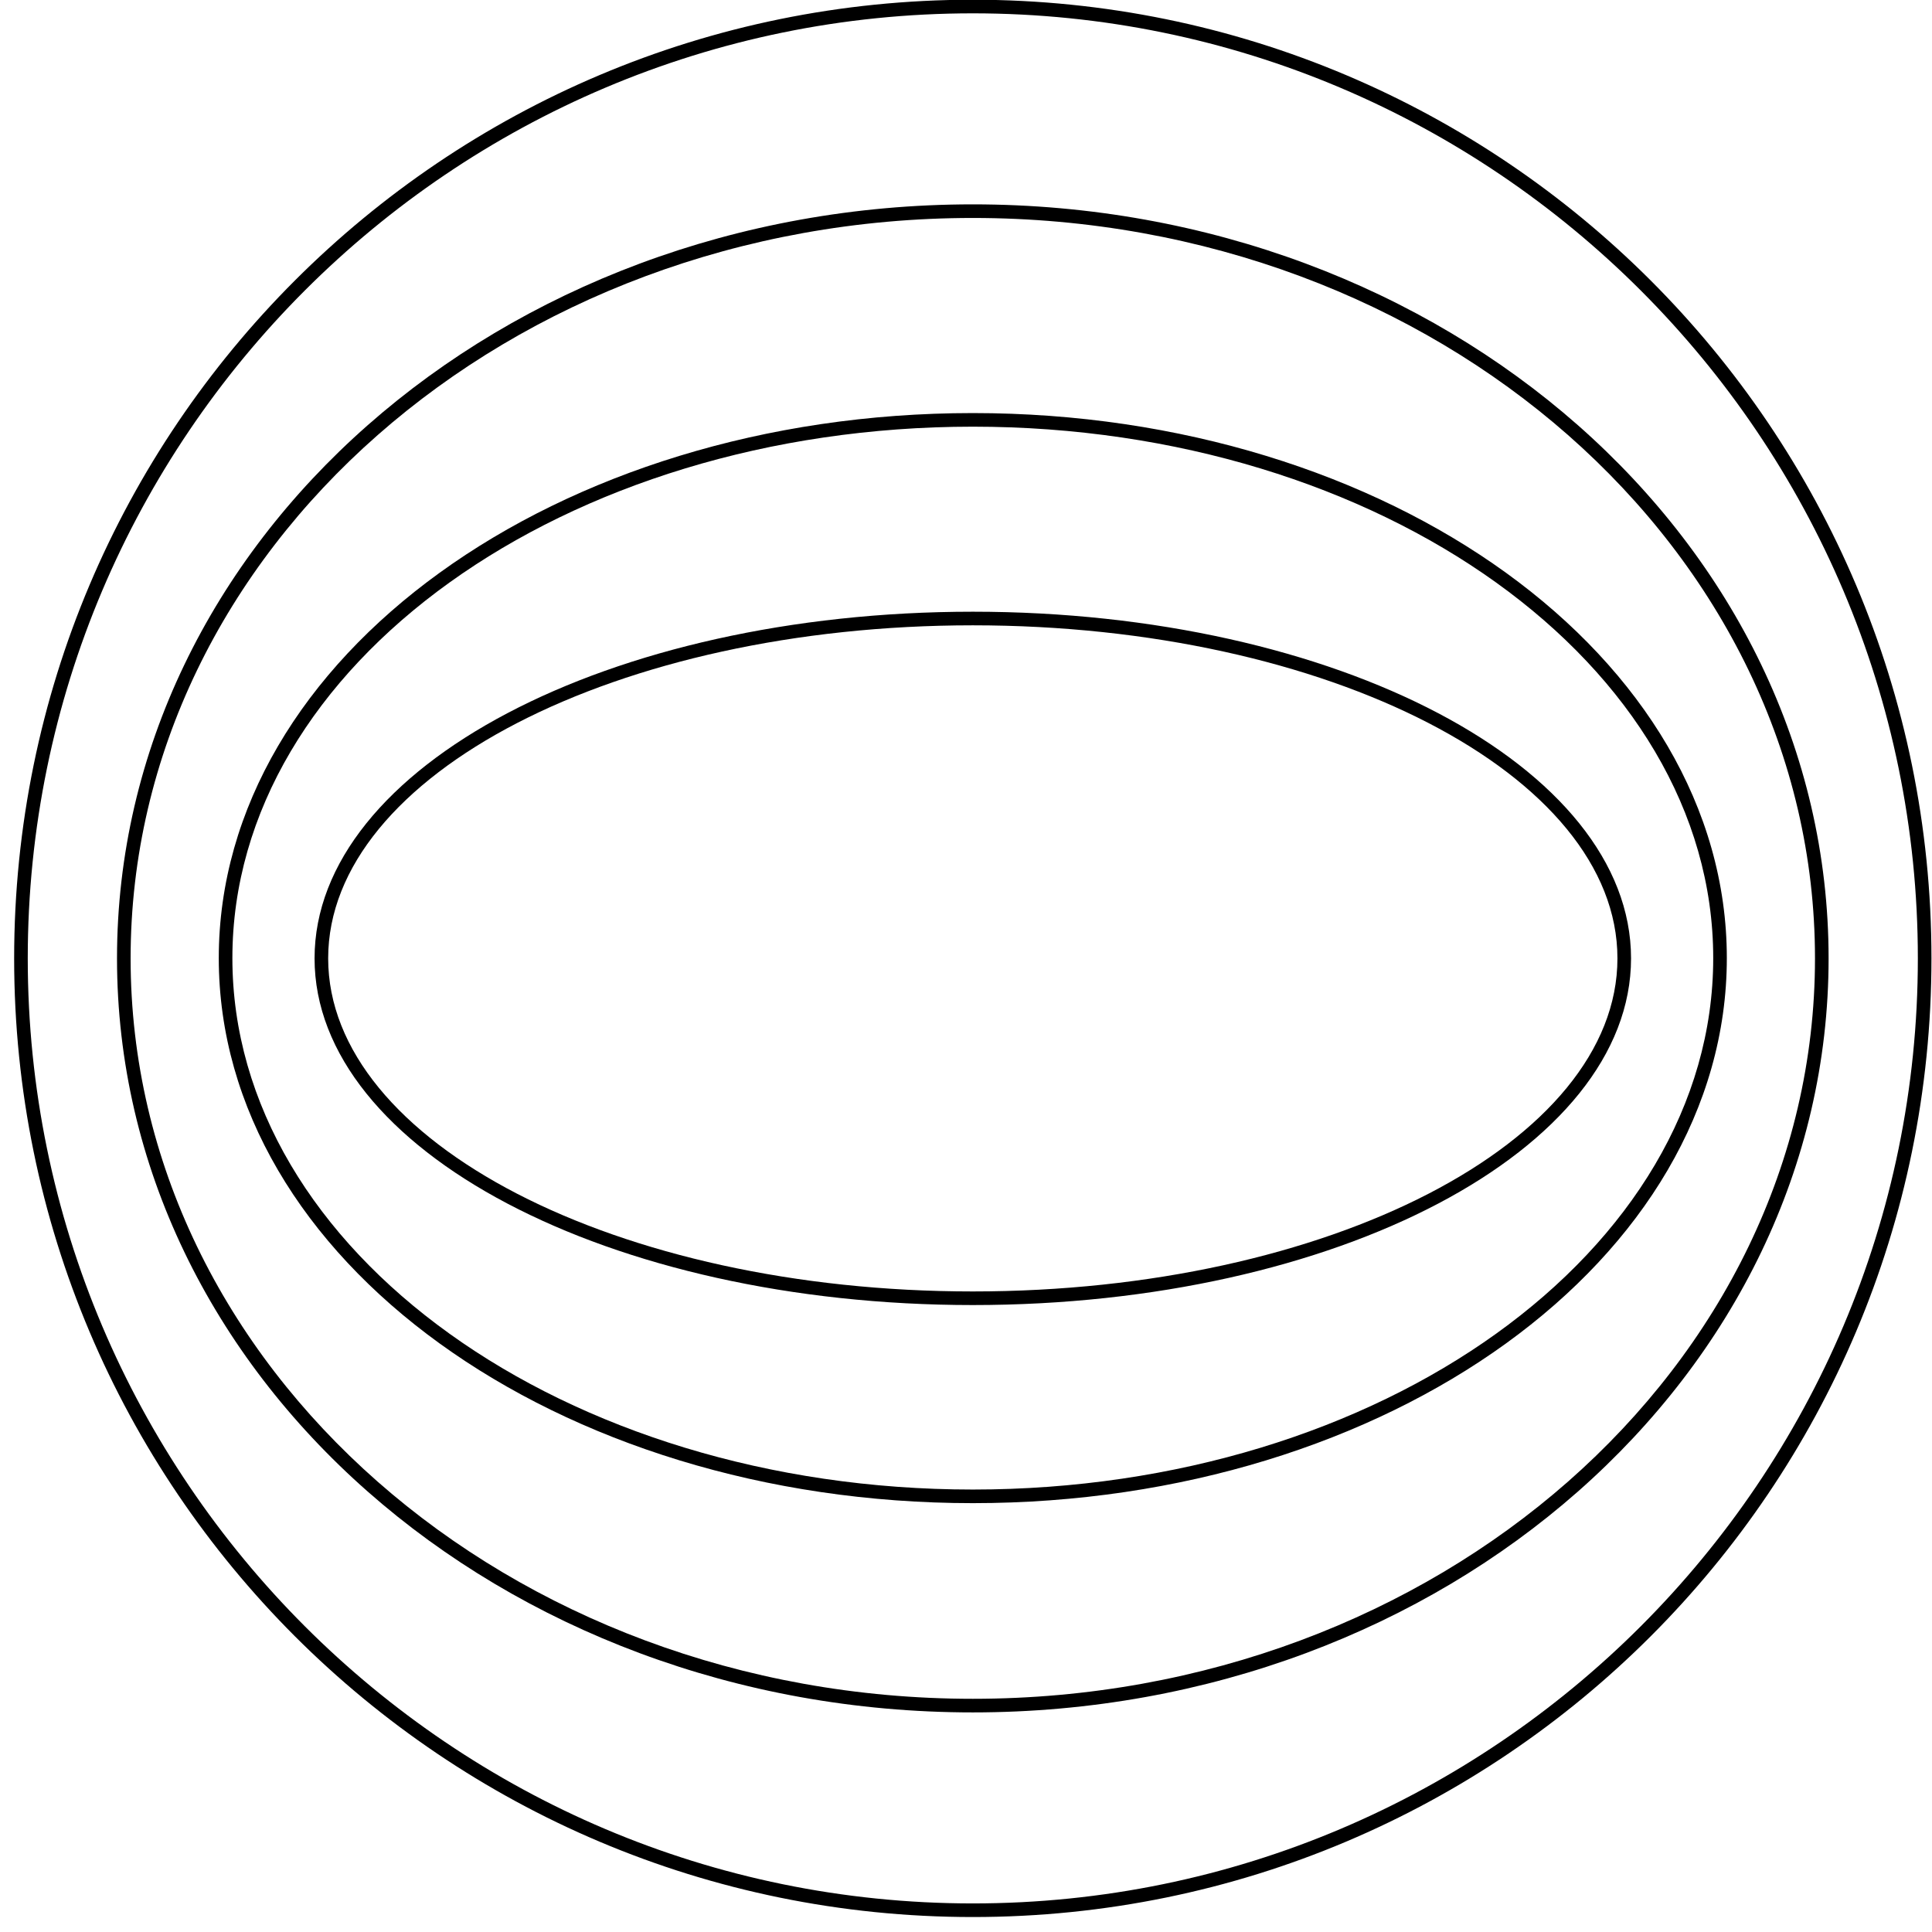
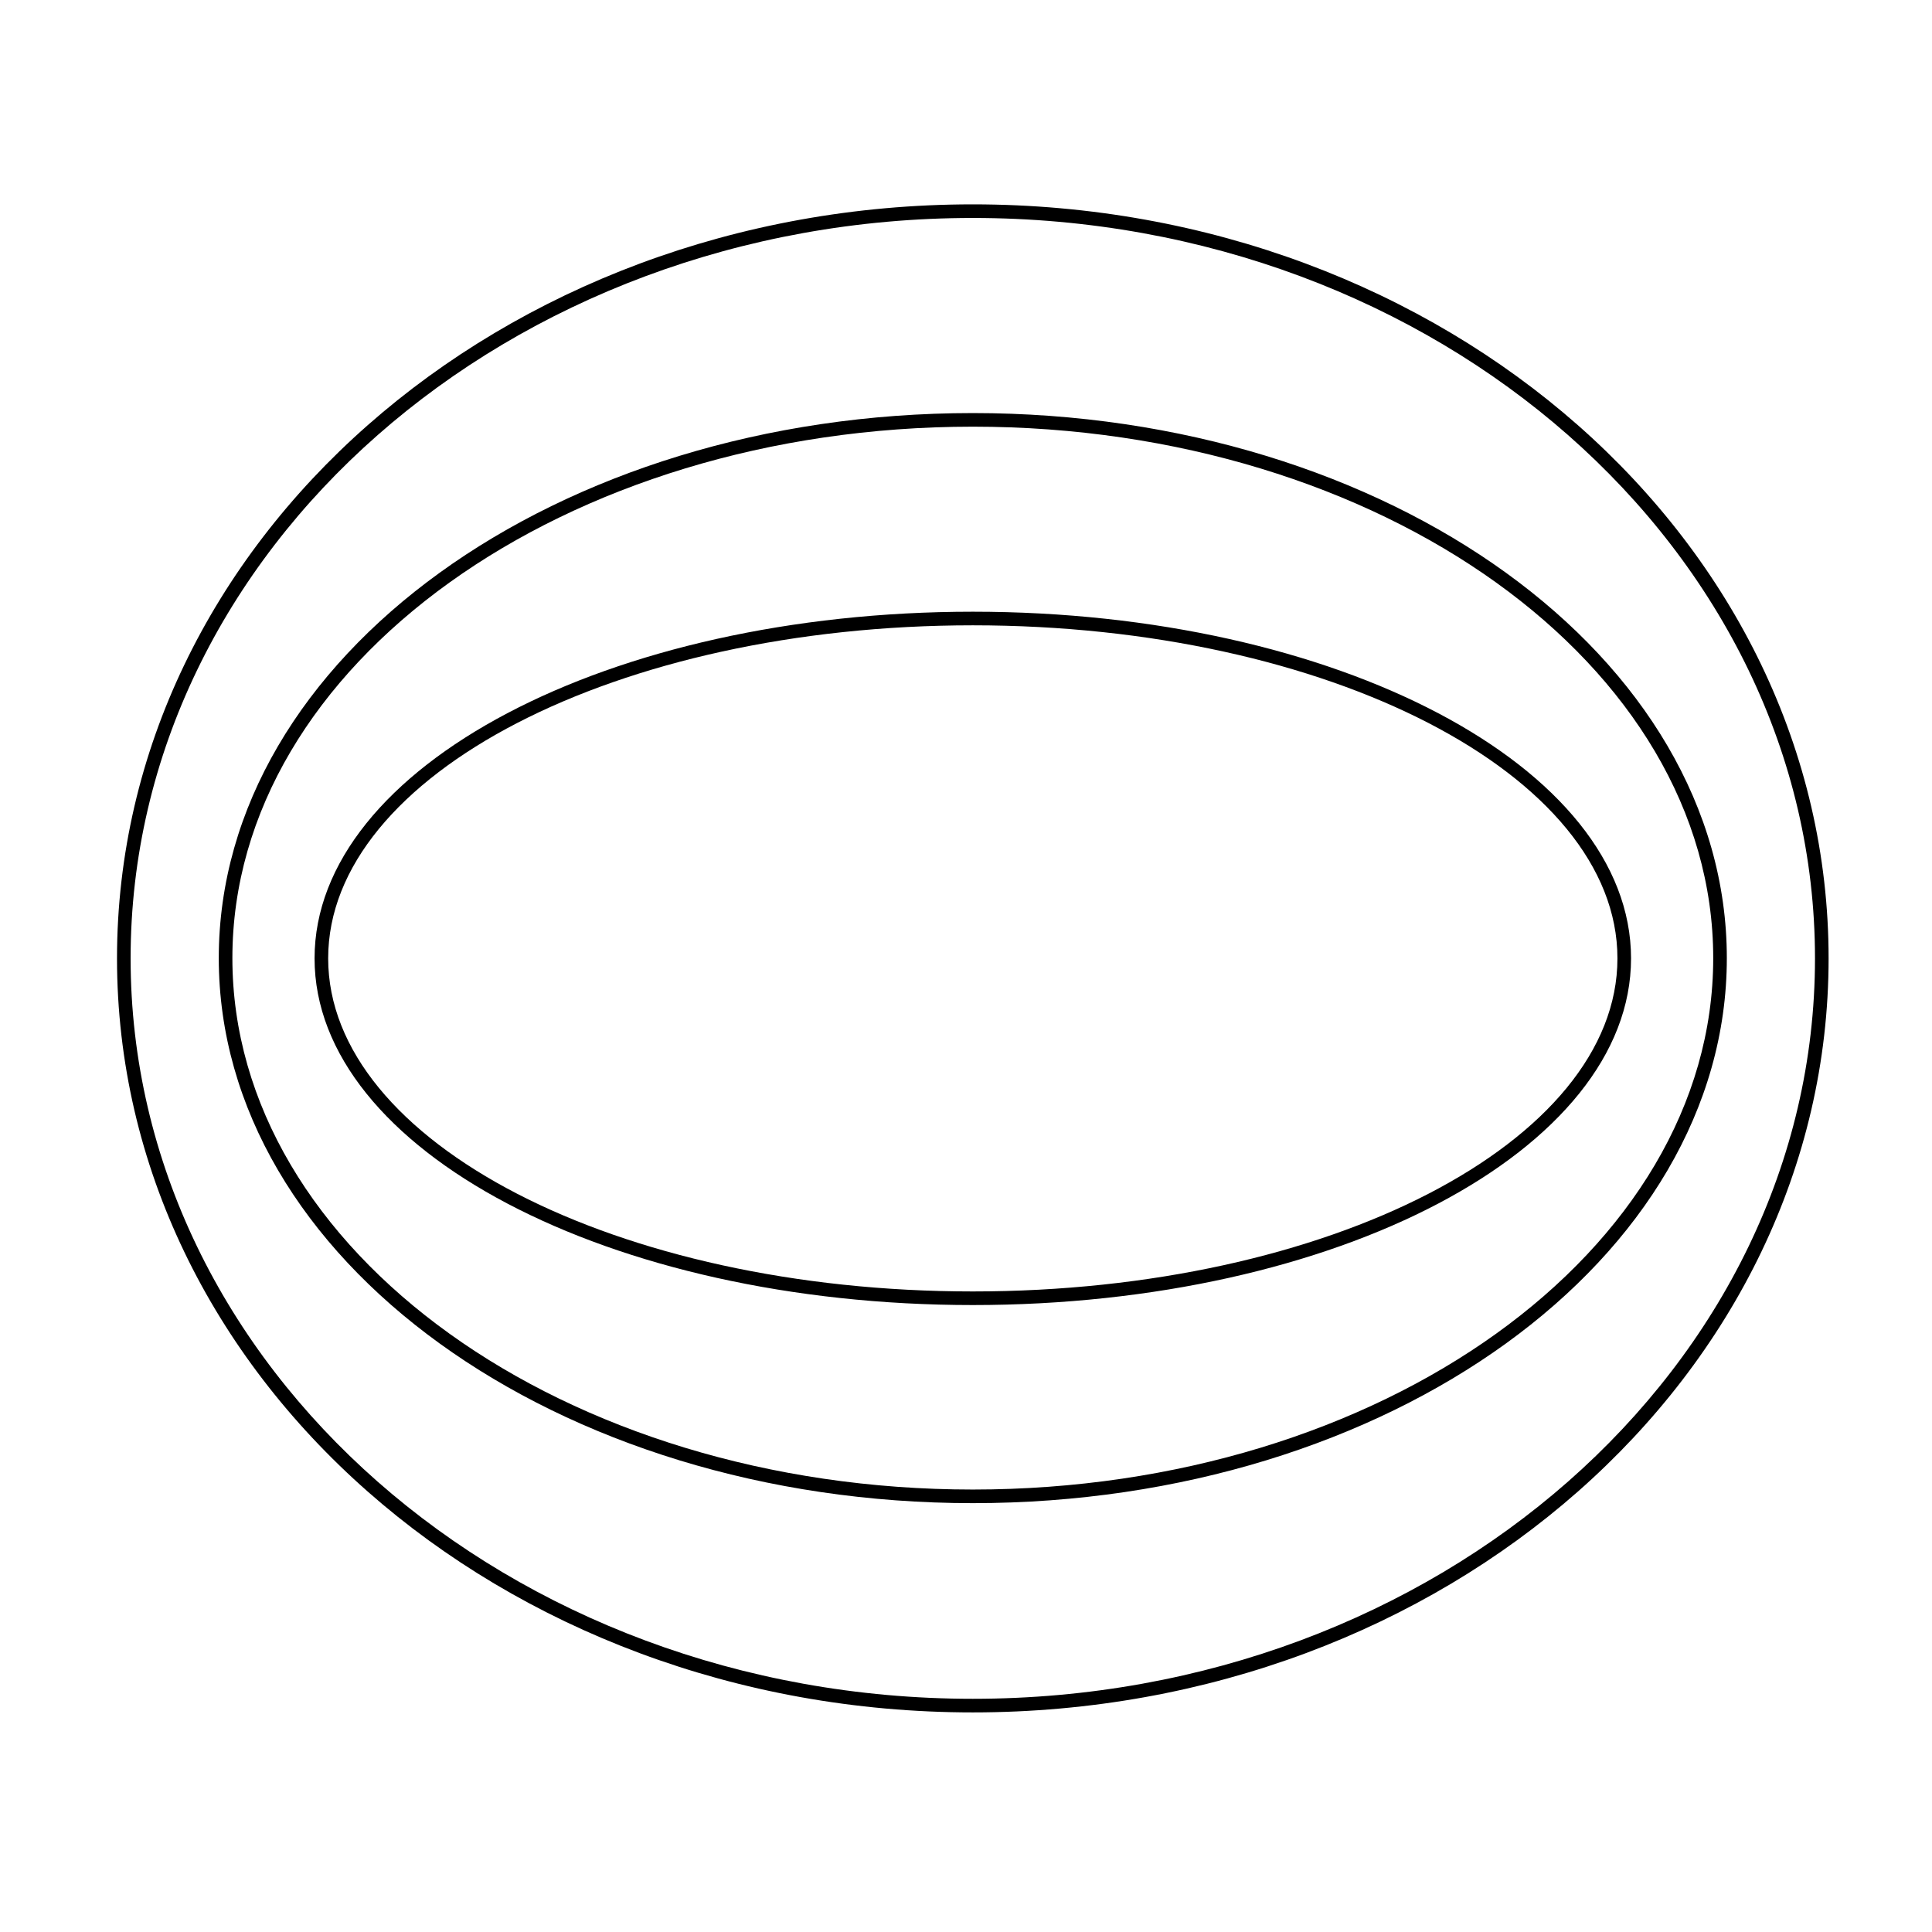
<svg xmlns="http://www.w3.org/2000/svg" fill="none" viewBox="0 0 71 71" height="71" width="71">
-   <path fill="black" d="M35.75 0.49C54.9 0.49 70.48 16.07 70.48 35.22C70.48 54.37 54.9 69.95 35.75 69.95C16.6 69.95 1.02 54.37 1.02 35.22C1.02 16.07 16.6 0.49 35.75 0.49ZM35.75 -0.01C16.29 -0.01 0.52 15.76 0.52 35.22C0.52 54.68 16.29 70.45 35.75 70.45C55.21 70.45 70.98 54.68 70.98 35.22C70.98 15.76 55.21 -0.01 35.75 -0.01Z" />
  <path fill="black" d="M35.75 8.01C52.82 8.01 66.7 20.22 66.7 35.22C66.7 50.22 52.81 62.43 35.75 62.43C18.69 62.43 4.8 50.22 4.8 35.22C4.8 20.22 18.69 8.01 35.75 8.01ZM35.75 7.51C18.38 7.51 4.3 19.92 4.3 35.22C4.3 50.52 18.38 62.93 35.75 62.93C53.12 62.93 67.2 50.52 67.2 35.22C67.2 19.92 53.12 7.51 35.75 7.51Z" />
  <path fill="black" d="M35.75 15.68C50.75 15.68 62.96 24.44 62.96 35.21C62.96 45.98 50.75 54.74 35.75 54.74C20.75 54.74 8.54 45.98 8.54 35.21C8.54 24.44 20.75 15.68 35.75 15.68ZM35.75 15.18C20.45 15.18 8.04 24.15 8.04 35.21C8.04 46.27 20.45 55.24 35.75 55.24C51.05 55.24 63.46 46.27 63.46 35.21C63.46 24.15 51.05 15.18 35.75 15.18Z" />
  <path fill="black" d="M35.75 22.98C48.81 22.98 59.44 28.47 59.44 35.22C59.44 41.97 48.81 47.46 35.75 47.46C22.69 47.46 12.06 41.97 12.06 35.22C12.06 28.47 22.69 22.98 35.75 22.98ZM35.75 22.48C22.39 22.48 11.56 28.18 11.56 35.22C11.56 42.26 22.39 47.96 35.75 47.96C49.11 47.96 59.94 42.26 59.94 35.22C59.94 28.18 49.11 22.48 35.75 22.48Z" />
</svg>